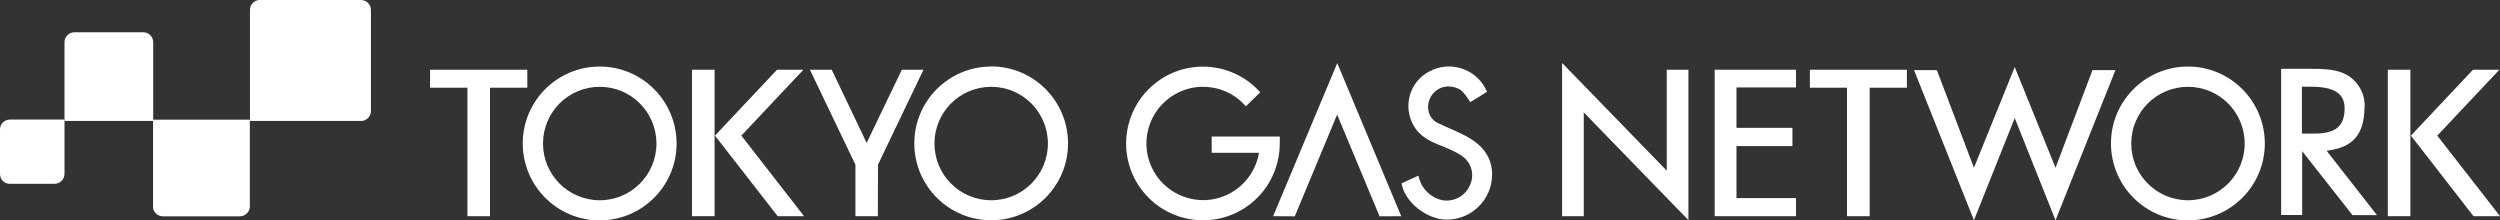
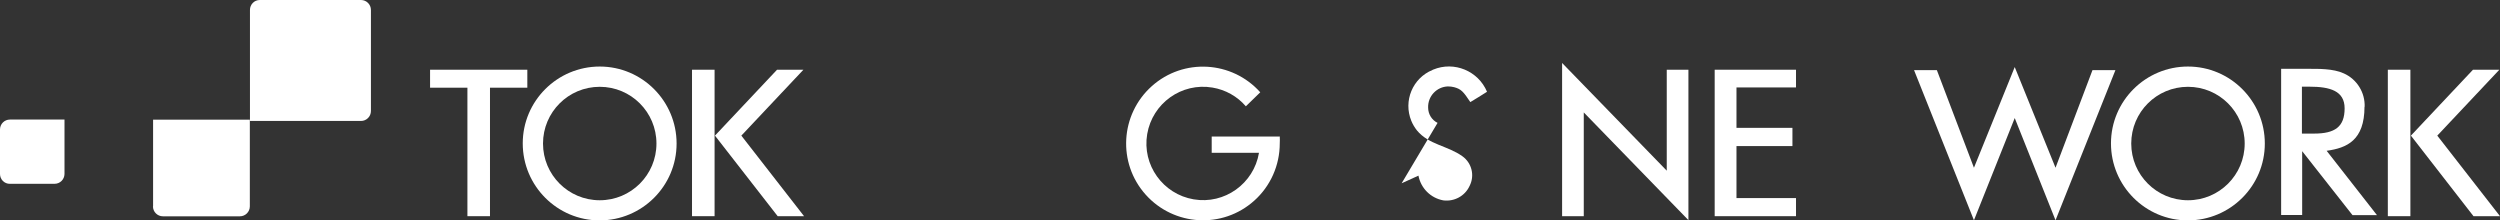
<svg xmlns="http://www.w3.org/2000/svg" id="_レイヤー_1" width="196.13" height="17.29" viewBox="0 0 196.13 17.29">
  <rect x="0" y="0" width="196.13" height="17.29" fill="#333333" stroke="none" />
  <defs>
    <style>.cls-1{fill:#fff;}</style>
  </defs>
  <path class="cls-1" d="M0,13.65v-3.51c.01-.42.35-.76.78-.76h4.28v4.28c-.01.42-.35.76-.78.76H.78C.35,14.43,0,14.08,0,13.65h0" />
-   <path class="cls-1" d="M5.06,9.49V3.31c0-.43.35-.78.78-.78h5.4c.43,0,.78.35.78.78v6.18h-6.95Z" />
  <path class="cls-1" d="M12.01,16.19v-6.8h7.59v6.8c0,.43-.35.78-.78.78h-6.04c-.43,0-.78-.35-.78-.78" />
  <path class="cls-1" d="M19.61,9.49V.78C19.61.35,19.95,0,20.38,0h0s7.94,0,7.94,0c.43,0,.78.35.78.78v7.93c0,.43-.35.78-.78.78h-8.71Z" />
  <polygon class="cls-1" points="41.37 5.47 38.44 5.47 36.67 5.47 33.74 5.47 33.74 6.88 36.67 6.88 36.67 16.96 38.44 16.96 38.44 6.88 41.37 6.88 41.37 5.47" />
-   <polygon class="cls-1" points="144.9 5.47 141.99 5.47 141.99 6.88 144.9 6.88 144.9 16.96 146.68 16.96 146.68 6.88 149.6 6.88 149.6 5.47 146.68 5.47 144.9 5.47" />
  <path class="cls-1" d="M47.05,5.22c-3.33,0-6.04,2.7-6.04,6.03,0,3.33,2.7,6.04,6.03,6.04s6.04-2.7,6.04-6.03c0-3.33-2.7-6.04-6.03-6.04h0M47.05,15.71c-2.46,0-4.45-1.99-4.45-4.45s1.99-4.45,4.45-4.45,4.45,1.99,4.45,4.45-1.99,4.45-4.45,4.45" />
  <rect class="cls-1" x="54.29" y="5.47" width="1.77" height="11.49" />
  <polygon class="cls-1" points="63.03 5.47 60.96 5.47 56.09 10.64 61.01 16.96 63.08 16.96 58.16 10.64 63.03 5.47" />
-   <polygon class="cls-1" points="70.75 5.47 67.99 11.21 65.25 5.47 63.54 5.47 67.11 12.92 67.11 16.96 68.87 16.96 68.88 12.92 72.45 5.47 70.75 5.47" />
-   <path class="cls-1" d="M77.76,5.22c-3.33,0-6.03,2.7-6.03,6.03,0,3.33,2.7,6.03,6.03,6.03,3.33,0,6.03-2.7,6.03-6.03,0-3.33-2.7-6.04-6.03-6.04,0,0,0,0,0,0M77.76,15.71c-2.46,0-4.45-1.99-4.45-4.45s1.99-4.45,4.45-4.45,4.45,1.99,4.45,4.45-1.99,4.45-4.45,4.45" />
  <path class="cls-1" d="M100.38,10.71h-5.32v1.28h3.71c-.41,2.42-2.7,4.06-5.12,3.65-2.42-.41-4.06-2.7-3.65-5.12.41-2.42,2.7-4.06,5.12-3.65,1.02.17,1.95.69,2.62,1.47l1.13-1.1c-2.22-2.48-6.03-2.7-8.51-.48-2.48,2.22-2.7,6.03-.48,8.51,2.22,2.48,6.03,2.7,8.51.48,1.28-1.14,2.01-2.78,2.01-4.5.01-.18.01-.37,0-.55" />
-   <polygon class="cls-1" points="99.88 16.96 101.58 16.97 104.9 8.99 108.23 16.97 109.93 16.96 104.91 4.95 99.88 16.96" />
-   <path class="cls-1" d="M112.78,9.64c-.46-.23-.74-.69-.74-1.2-.03-.89.67-1.63,1.55-1.66.17,0,.33.02.49.06.55.15.72.34,1.27,1.17,0,0,1.32-.8,1.31-.81-.69-1.64-2.58-2.42-4.22-1.74-.02,0-.04.02-.06.03-1.56.64-2.3,2.43-1.66,3.99.11.27.26.52.44.75.93,1.13,2.4,1.19,3.57,2.03.74.53.98,1.52.56,2.33-.36.79-1.2,1.24-2.06,1.13-.99-.18-1.76-.95-1.95-1.94l-1.32.6c.19,1.4,1.94,2.86,3.55,2.85,1.95,0,3.54-1.58,3.55-3.53,0-.17-.01-.35-.04-.52-.35-2.17-2.56-2.72-4.25-3.54" />
+   <path class="cls-1" d="M112.78,9.64c-.46-.23-.74-.69-.74-1.2-.03-.89.67-1.63,1.55-1.66.17,0,.33.02.49.06.55.15.72.34,1.27,1.17,0,0,1.32-.8,1.31-.81-.69-1.64-2.58-2.42-4.22-1.74-.02,0-.04.02-.06.03-1.56.64-2.3,2.43-1.66,3.99.11.27.26.52.44.75.93,1.13,2.4,1.19,3.57,2.03.74.53.98,1.52.56,2.33-.36.79-1.2,1.24-2.06,1.13-.99-.18-1.76-.95-1.95-1.94l-1.32.6" />
  <path class="cls-1" d="M171.65,5.22c-3.33,0-6.04,2.7-6.04,6.03,0,3.33,2.7,6.04,6.03,6.04,3.33,0,6.04-2.7,6.04-6.03,0-3.33-2.7-6.04-6.03-6.04h0M171.65,15.71c-2.46,0-4.45-1.99-4.45-4.45s1.99-4.45,4.45-4.45,4.45,1.99,4.45,4.45-1.99,4.45-4.45,4.45" />
  <rect class="cls-1" x="187.33" y="5.47" width="1.77" height="11.49" />
  <polygon class="cls-1" points="191.21 10.64 196.08 5.47 194.01 5.47 189.14 10.64 194.05 16.96 196.13 16.96 191.21 10.64" />
  <polygon class="cls-1" points="134.52 16.96 140.9 16.96 140.9 15.54 136.23 15.54 136.23 11.46 140.62 11.46 140.62 10.03 136.23 10.03 136.23 6.86 140.9 6.86 140.9 5.47 134.52 5.47 134.52 16.96" />
  <polygon class="cls-1" points="130.76 13.39 122.55 4.94 122.55 16.96 124.25 16.96 124.25 8.82 132.46 17.27 132.46 5.47 130.76 5.47 130.76 13.39" />
  <polygon class="cls-1" points="164.16 5.5 161.26 13.16 158.06 5.26 154.86 13.16 151.95 5.5 150.16 5.5 154.86 17.28 158.06 9.26 161.26 17.28 165.96 5.5 164.16 5.5" />
  <path class="cls-1" d="M185.51,8.4c.05-1.13-.6-2.18-1.63-2.64-.84-.39-2.04-.36-2.86-.36h-2.06v11.47h1.65v-5.01l3.95,5.02h1.92l-3.95-5.05c1.58-.22,2.97-.81,2.97-3.46M180.59,10.47v-3.67h.59c1.62,0,2.76.33,2.76,1.7,0,1.45-.76,1.98-2.39,1.98h-.95" />
</svg>